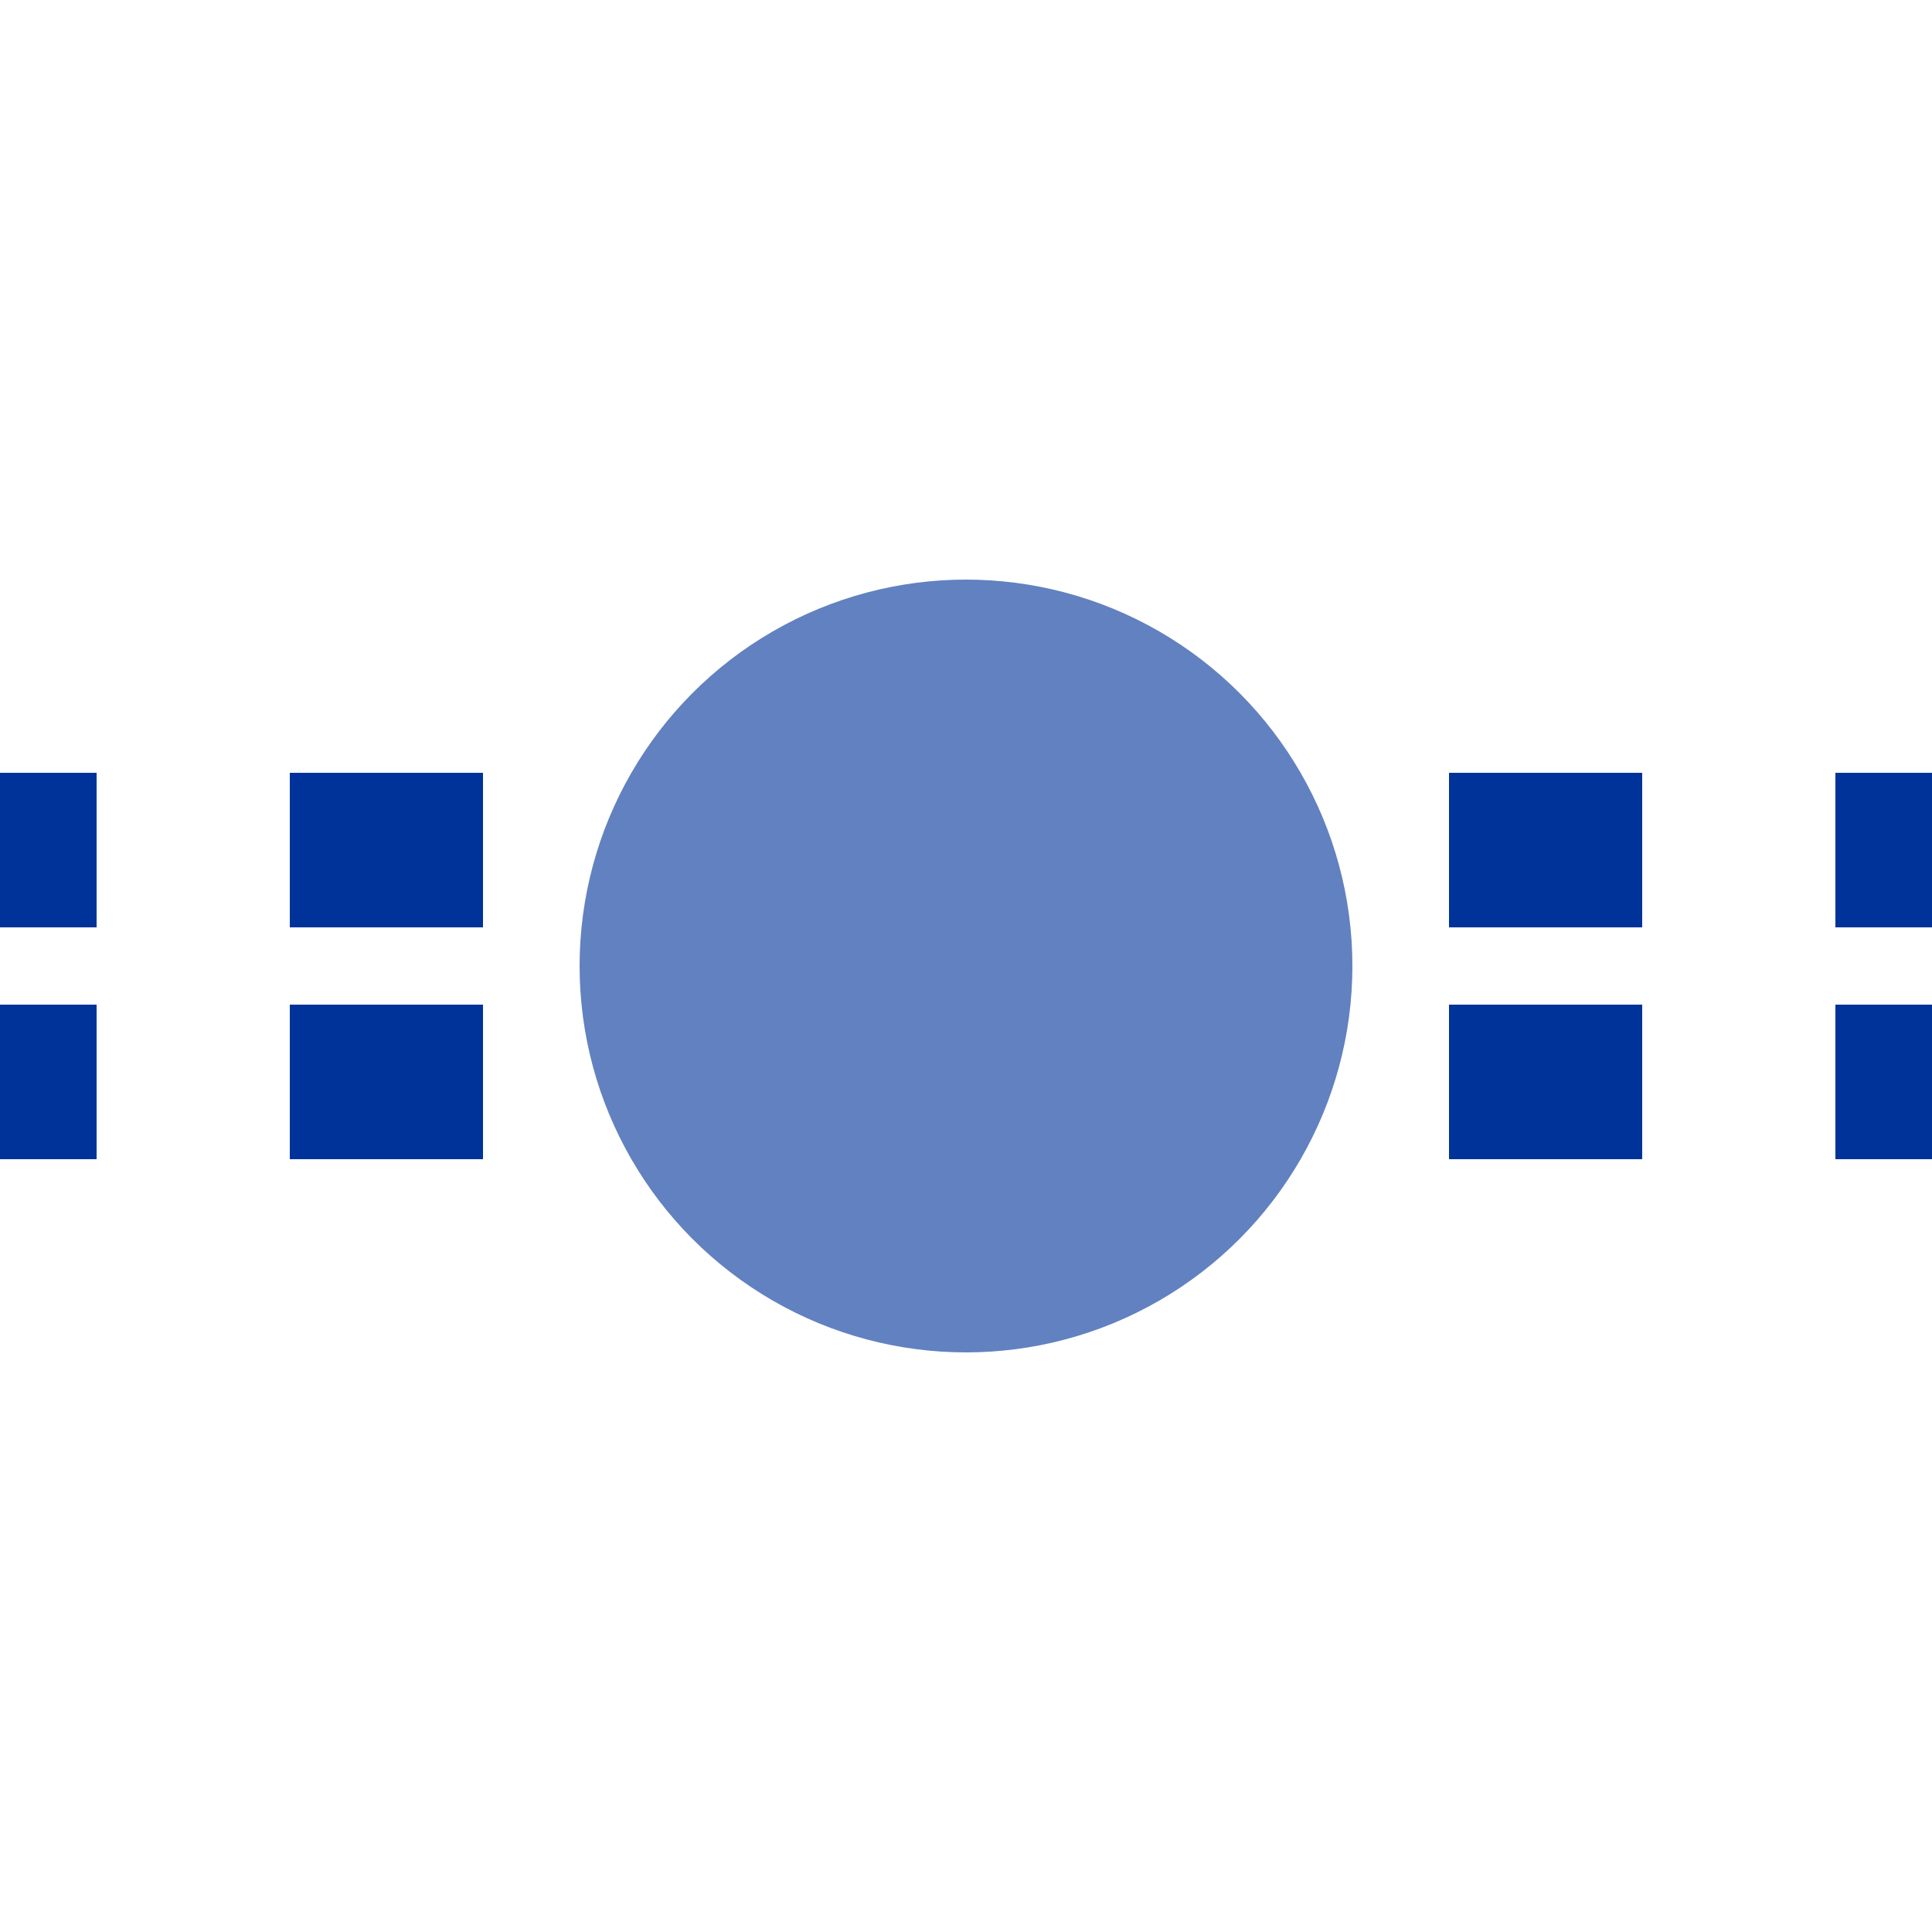
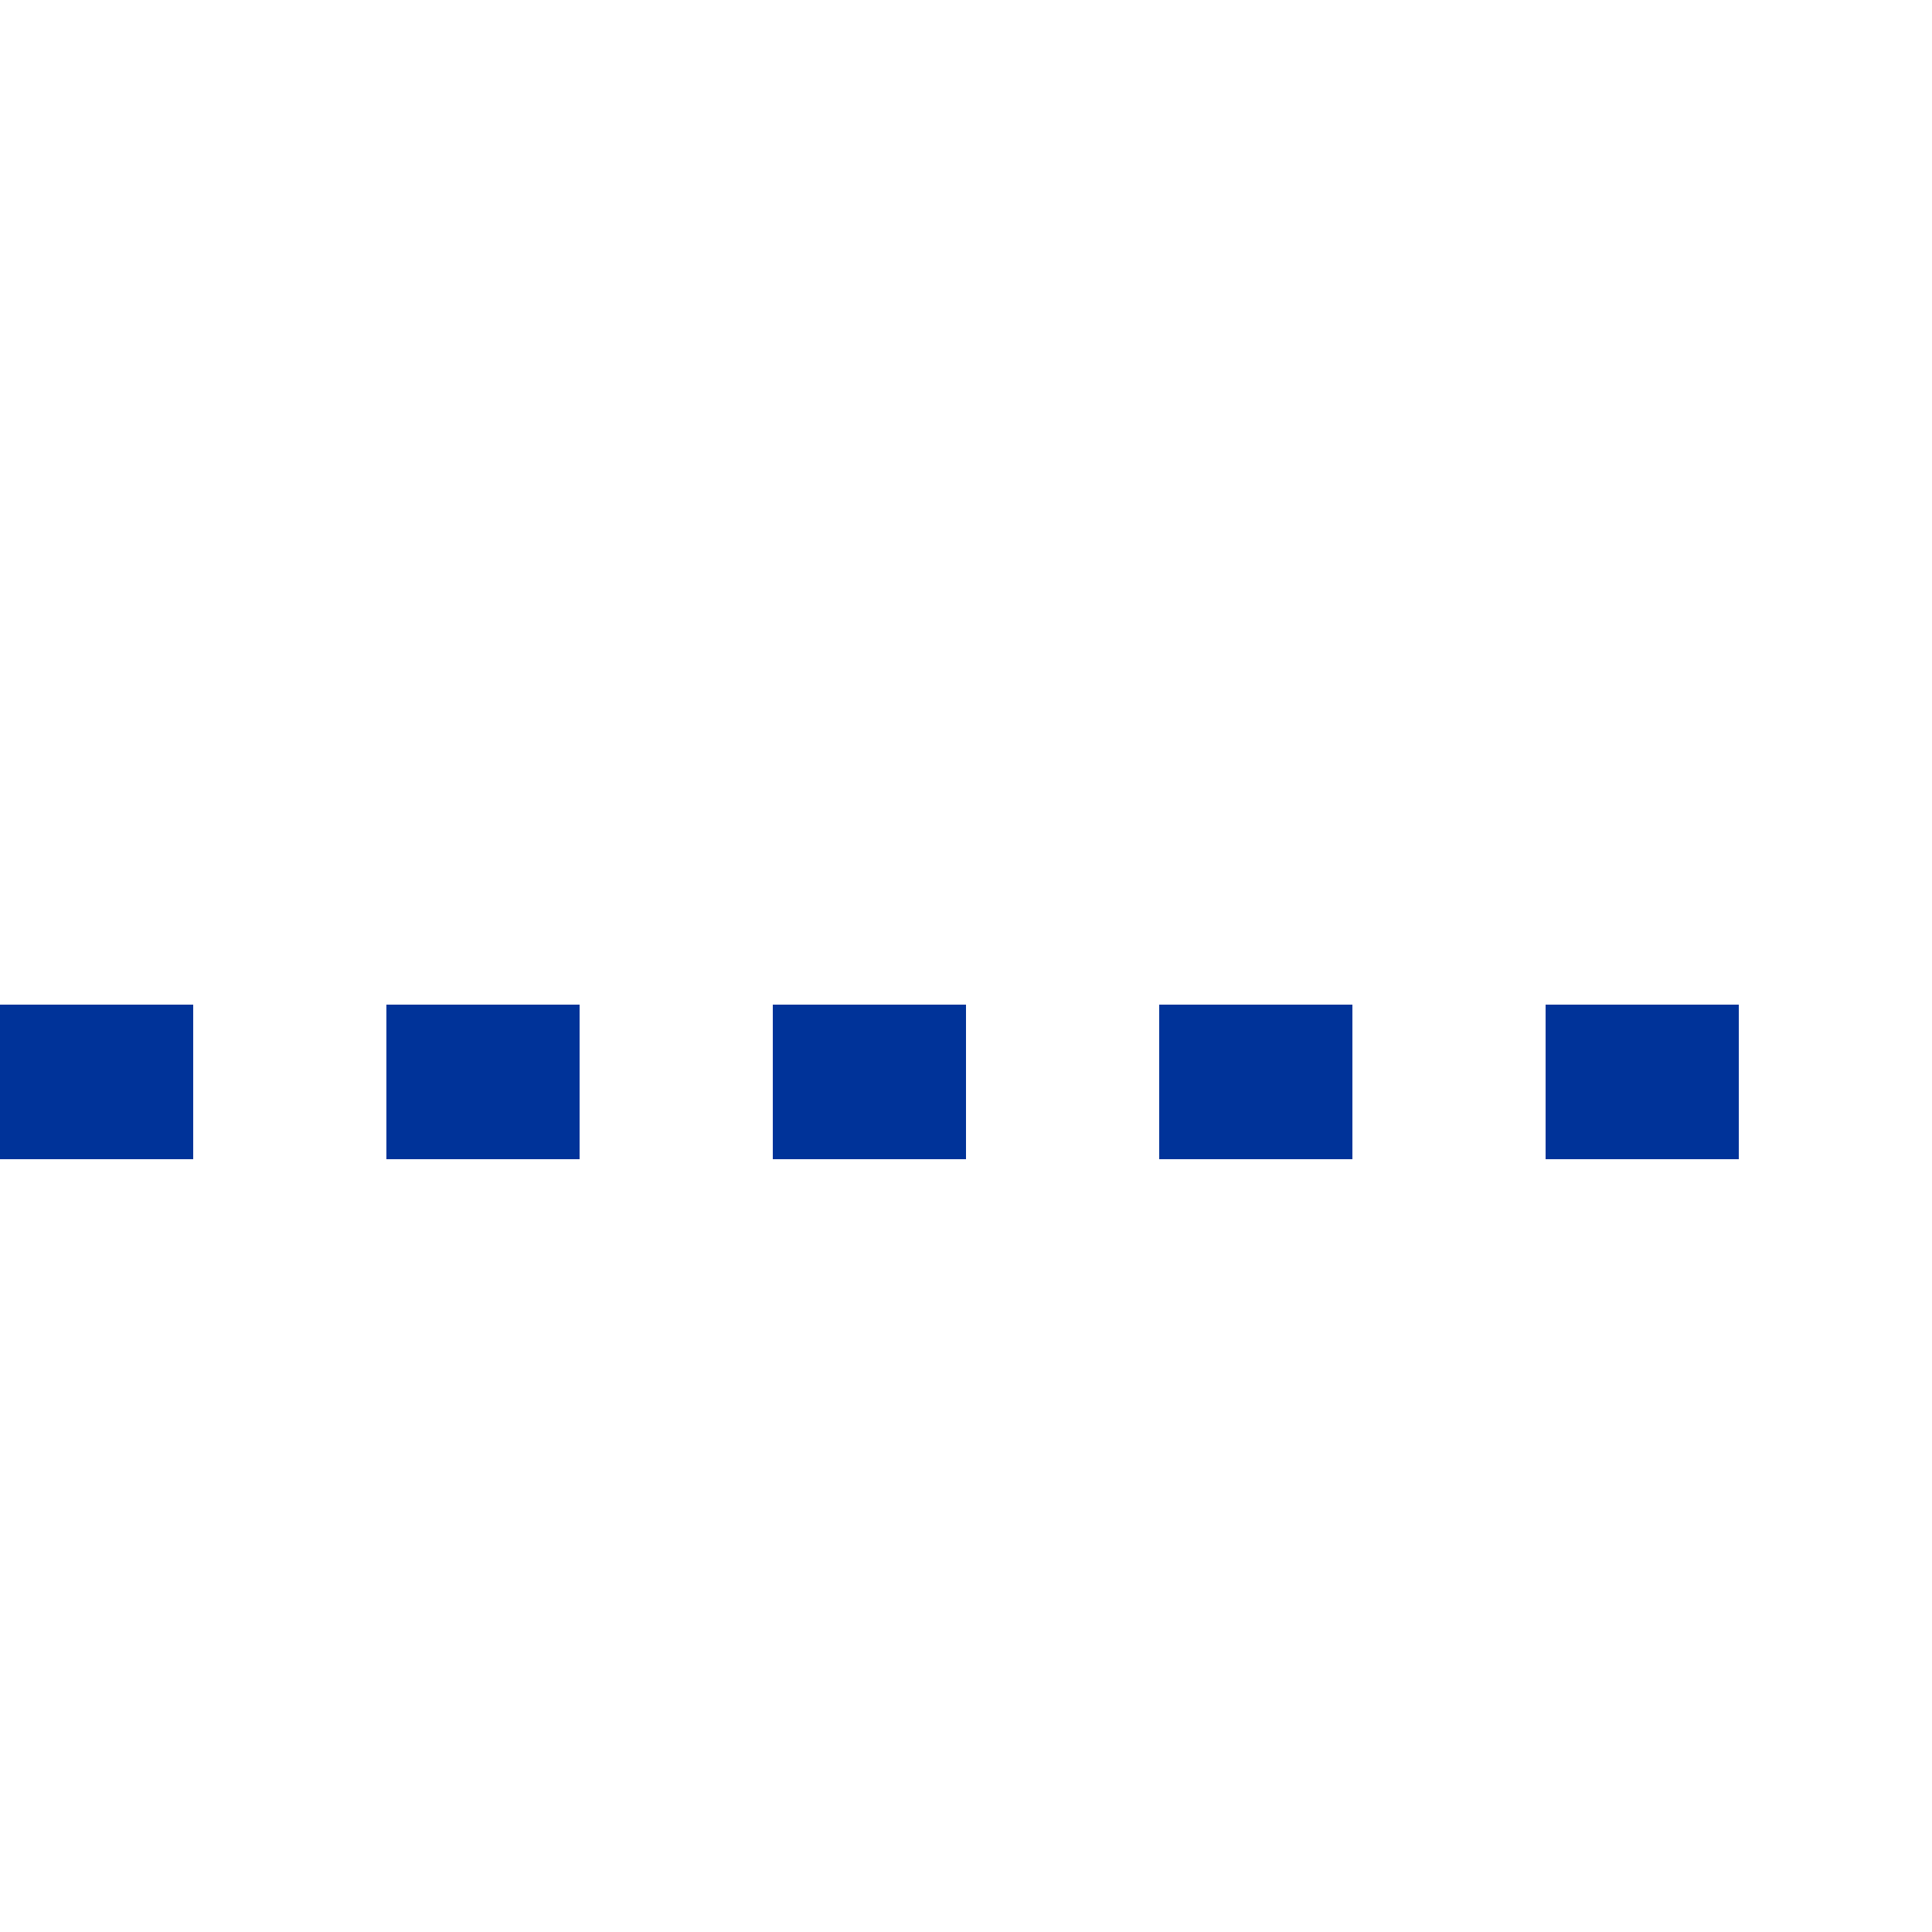
<svg xmlns="http://www.w3.org/2000/svg" width="500" height="500">
  <title>uetHSTq</title>
-   <path stroke="#003399" d="M 525,220 H 0 m 525,60 H 0" stroke-width="40" stroke-dasharray="50" />
-   <circle fill="#6281C0" cx="250" cy="250" r="100" />
+   <path stroke="#003399" d="M 525,220 m 525,60 H 0" stroke-width="40" stroke-dasharray="50" />
</svg>